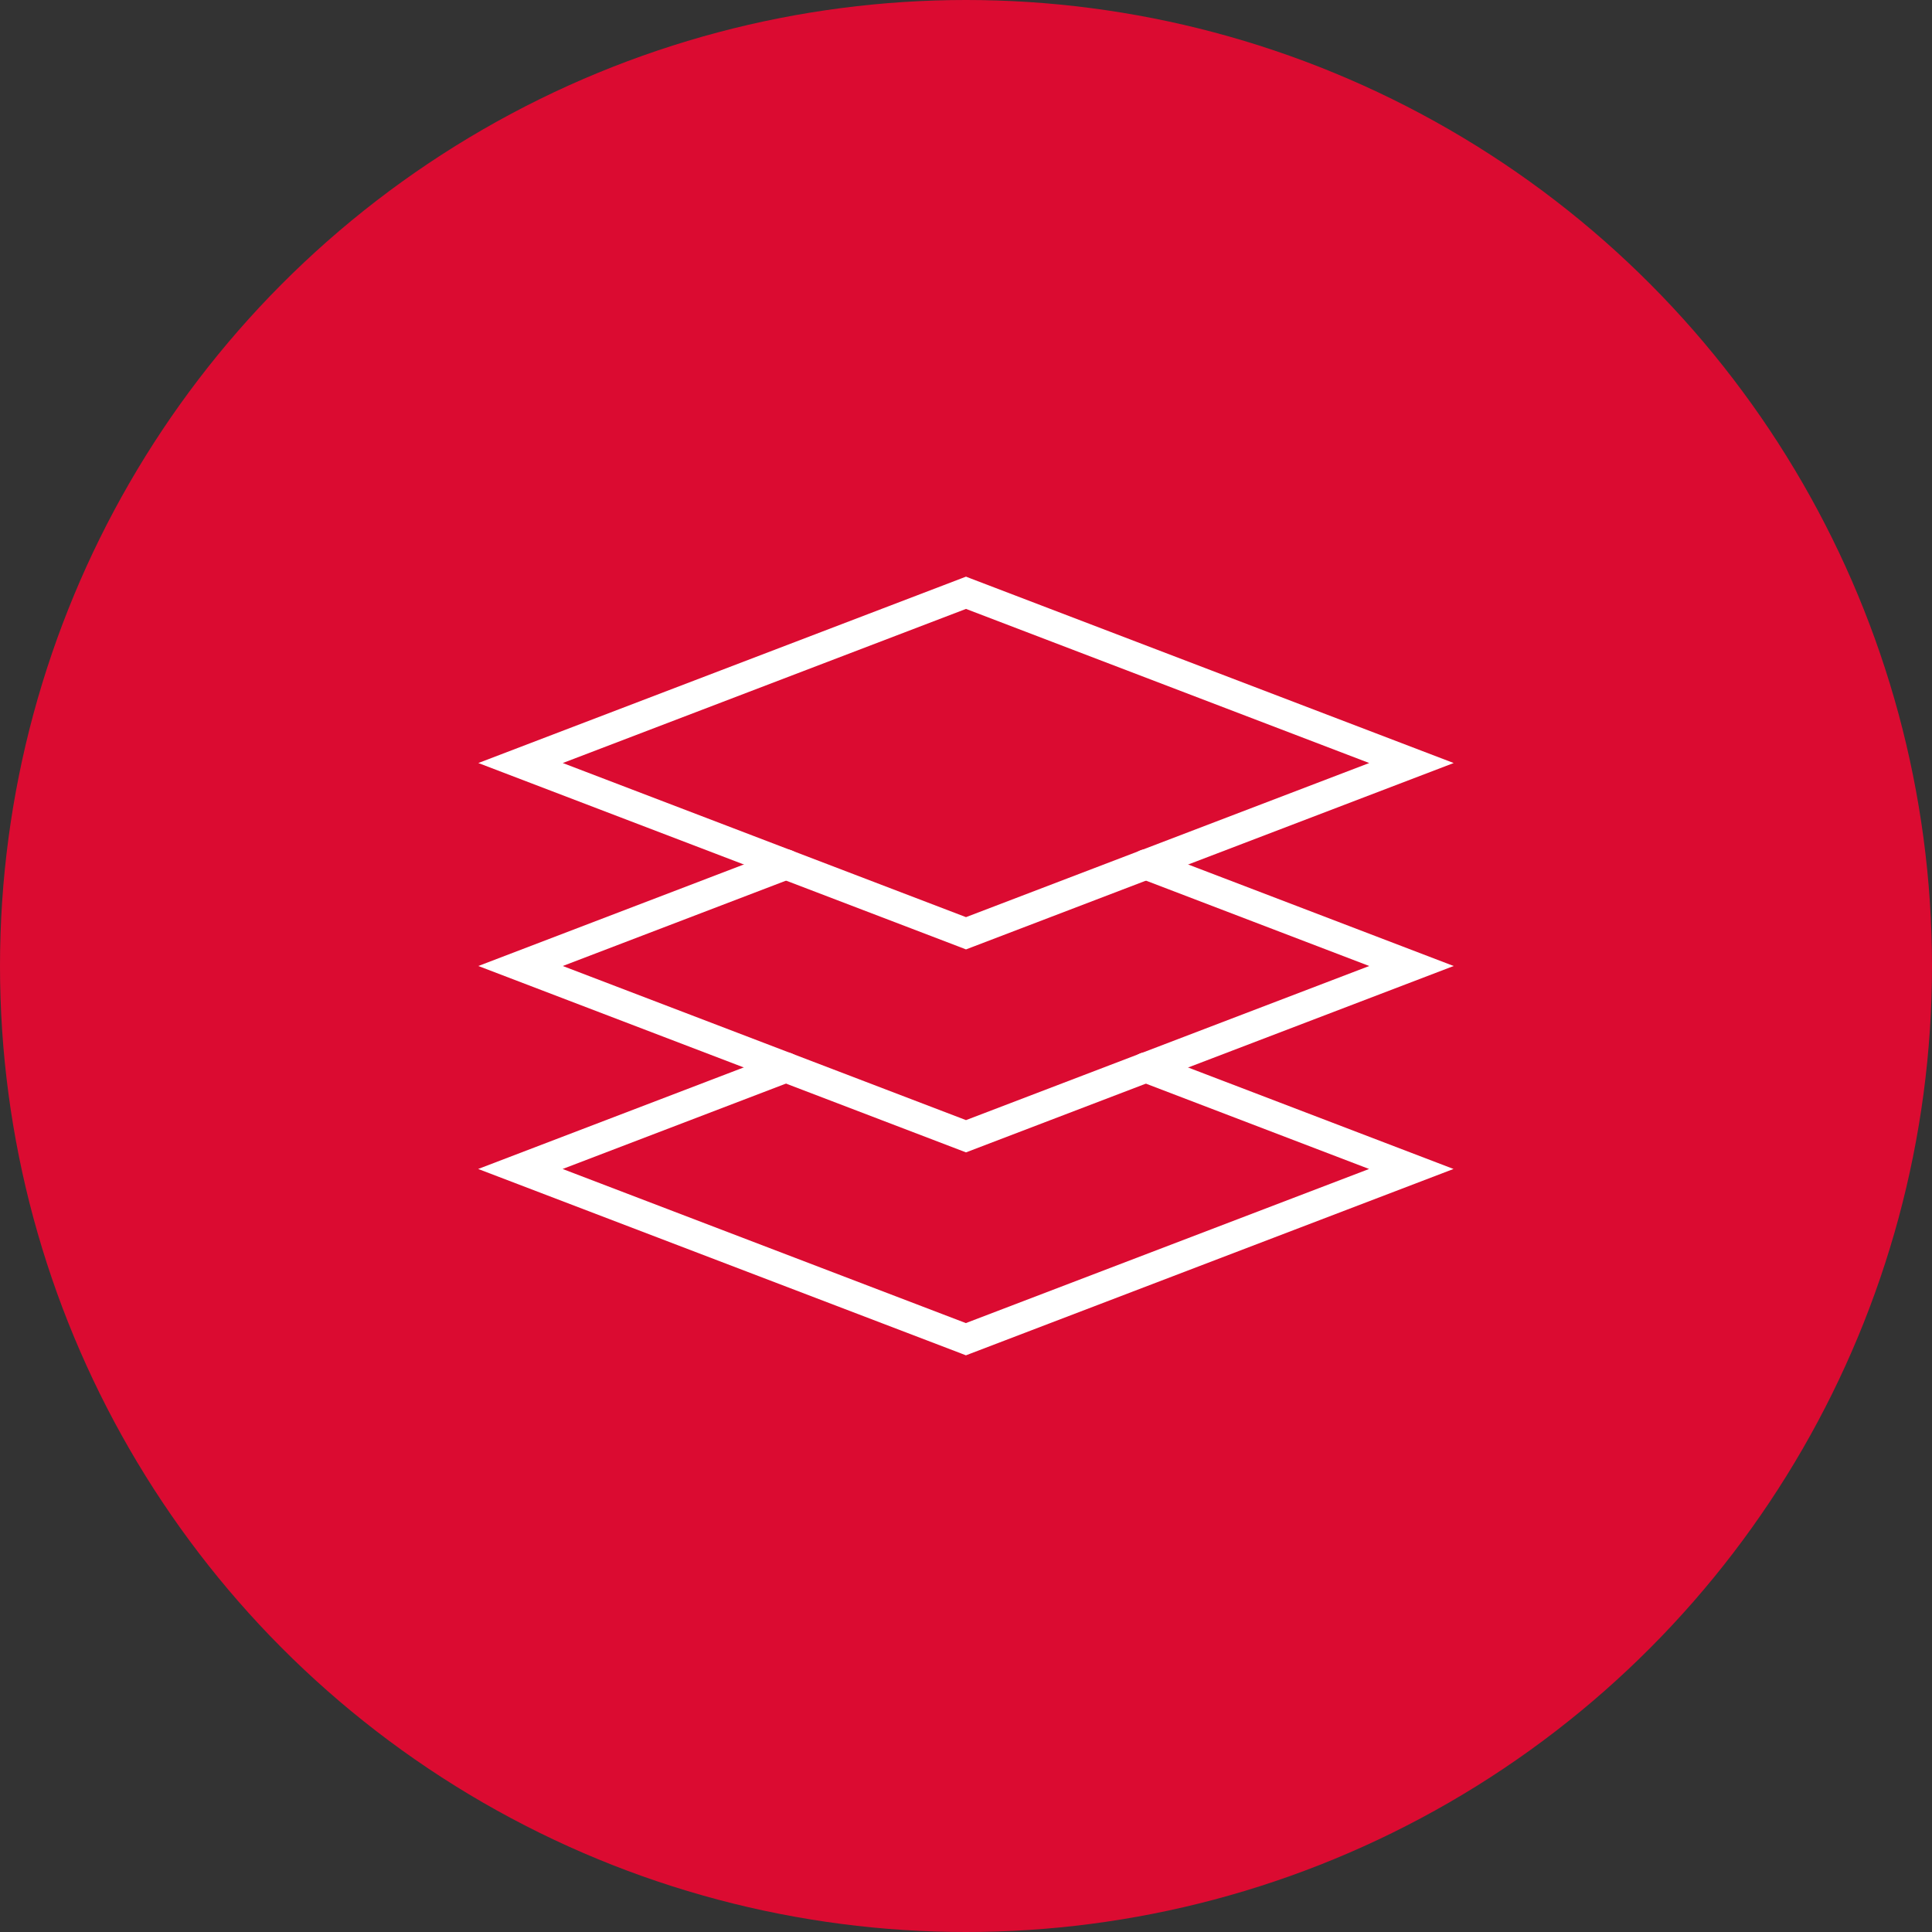
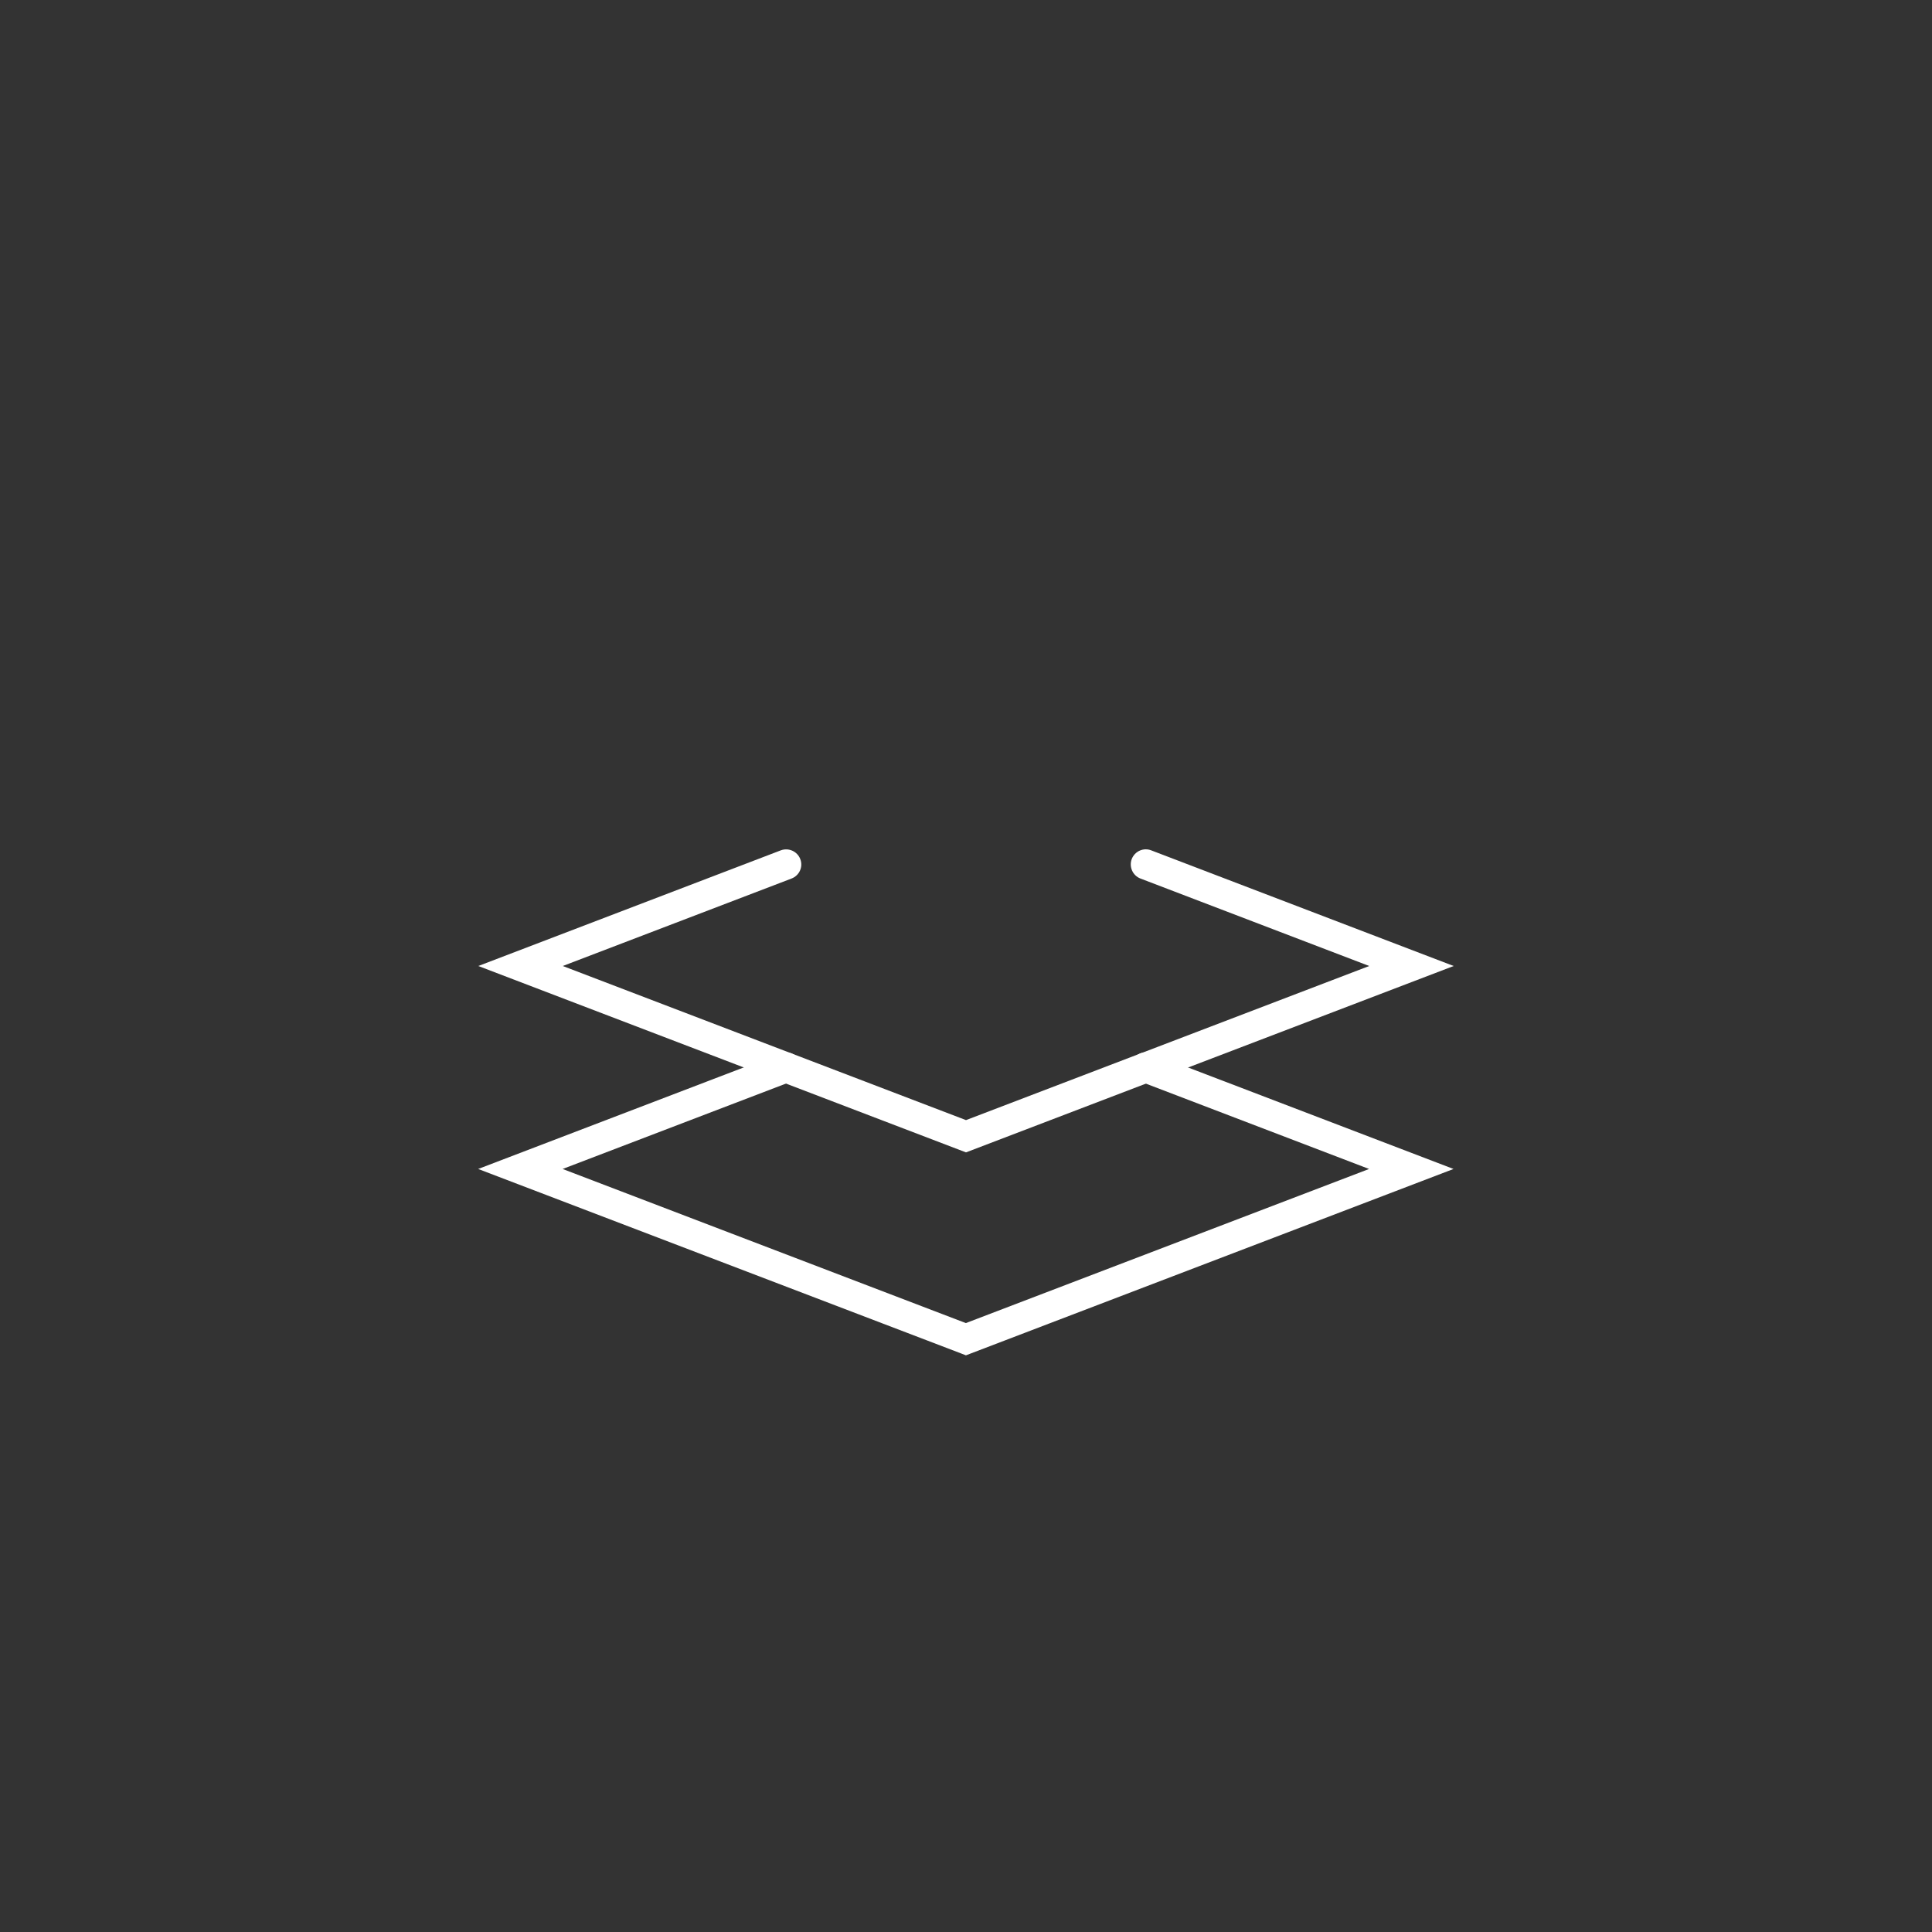
<svg xmlns="http://www.w3.org/2000/svg" viewBox="0 0 128.12 128.12">
  <rect x="0" y="0" width="128.12" height="128.12" fill="#333333" stroke="none" />
  <defs>
    <style>.cls-1{fill:#fff;}.cls-2{fill:#db0b31;}</style>
  </defs>
  <g id="Ebene_3">
-     <circle class="cls-2" cx="64.06" cy="64.06" r="64.06" />
-   </g>
+     </g>
  <g id="Ebene_2">
    <g>
      <path class="cls-1" d="M64.06,89.88l-.36-.14-31.99-12.22,20.06-7.67c.51-.19,1.09,.06,1.29,.58,.2,.52-.06,1.09-.58,1.29l-15.17,5.8,26.74,10.22,26.74-10.22-15.17-5.8c-.52-.2-.77-.78-.58-1.29,.2-.52,.78-.77,1.29-.58l20.06,7.67-32.34,12.36Z" />
      <path class="cls-1" d="M64.06,76.42l-32.34-12.36,20.06-7.67c.51-.19,1.09,.06,1.29,.58,.2,.52-.06,1.09-.58,1.29l-15.17,5.8,26.74,10.22,26.74-10.22-15.17-5.8c-.52-.2-.77-.78-.58-1.29,.2-.52,.78-.78,1.29-.58l20.06,7.67-32.34,12.36Z" />
-       <path class="cls-1" d="M64.06,62.96l-.36-.14-31.98-12.22,32.34-12.36,.36,.14,31.98,12.22-32.34,12.36Zm-26.74-12.36l26.74,10.22,26.74-10.22-26.74-10.22-26.74,10.22Z" />
    </g>
  </g>
</svg>